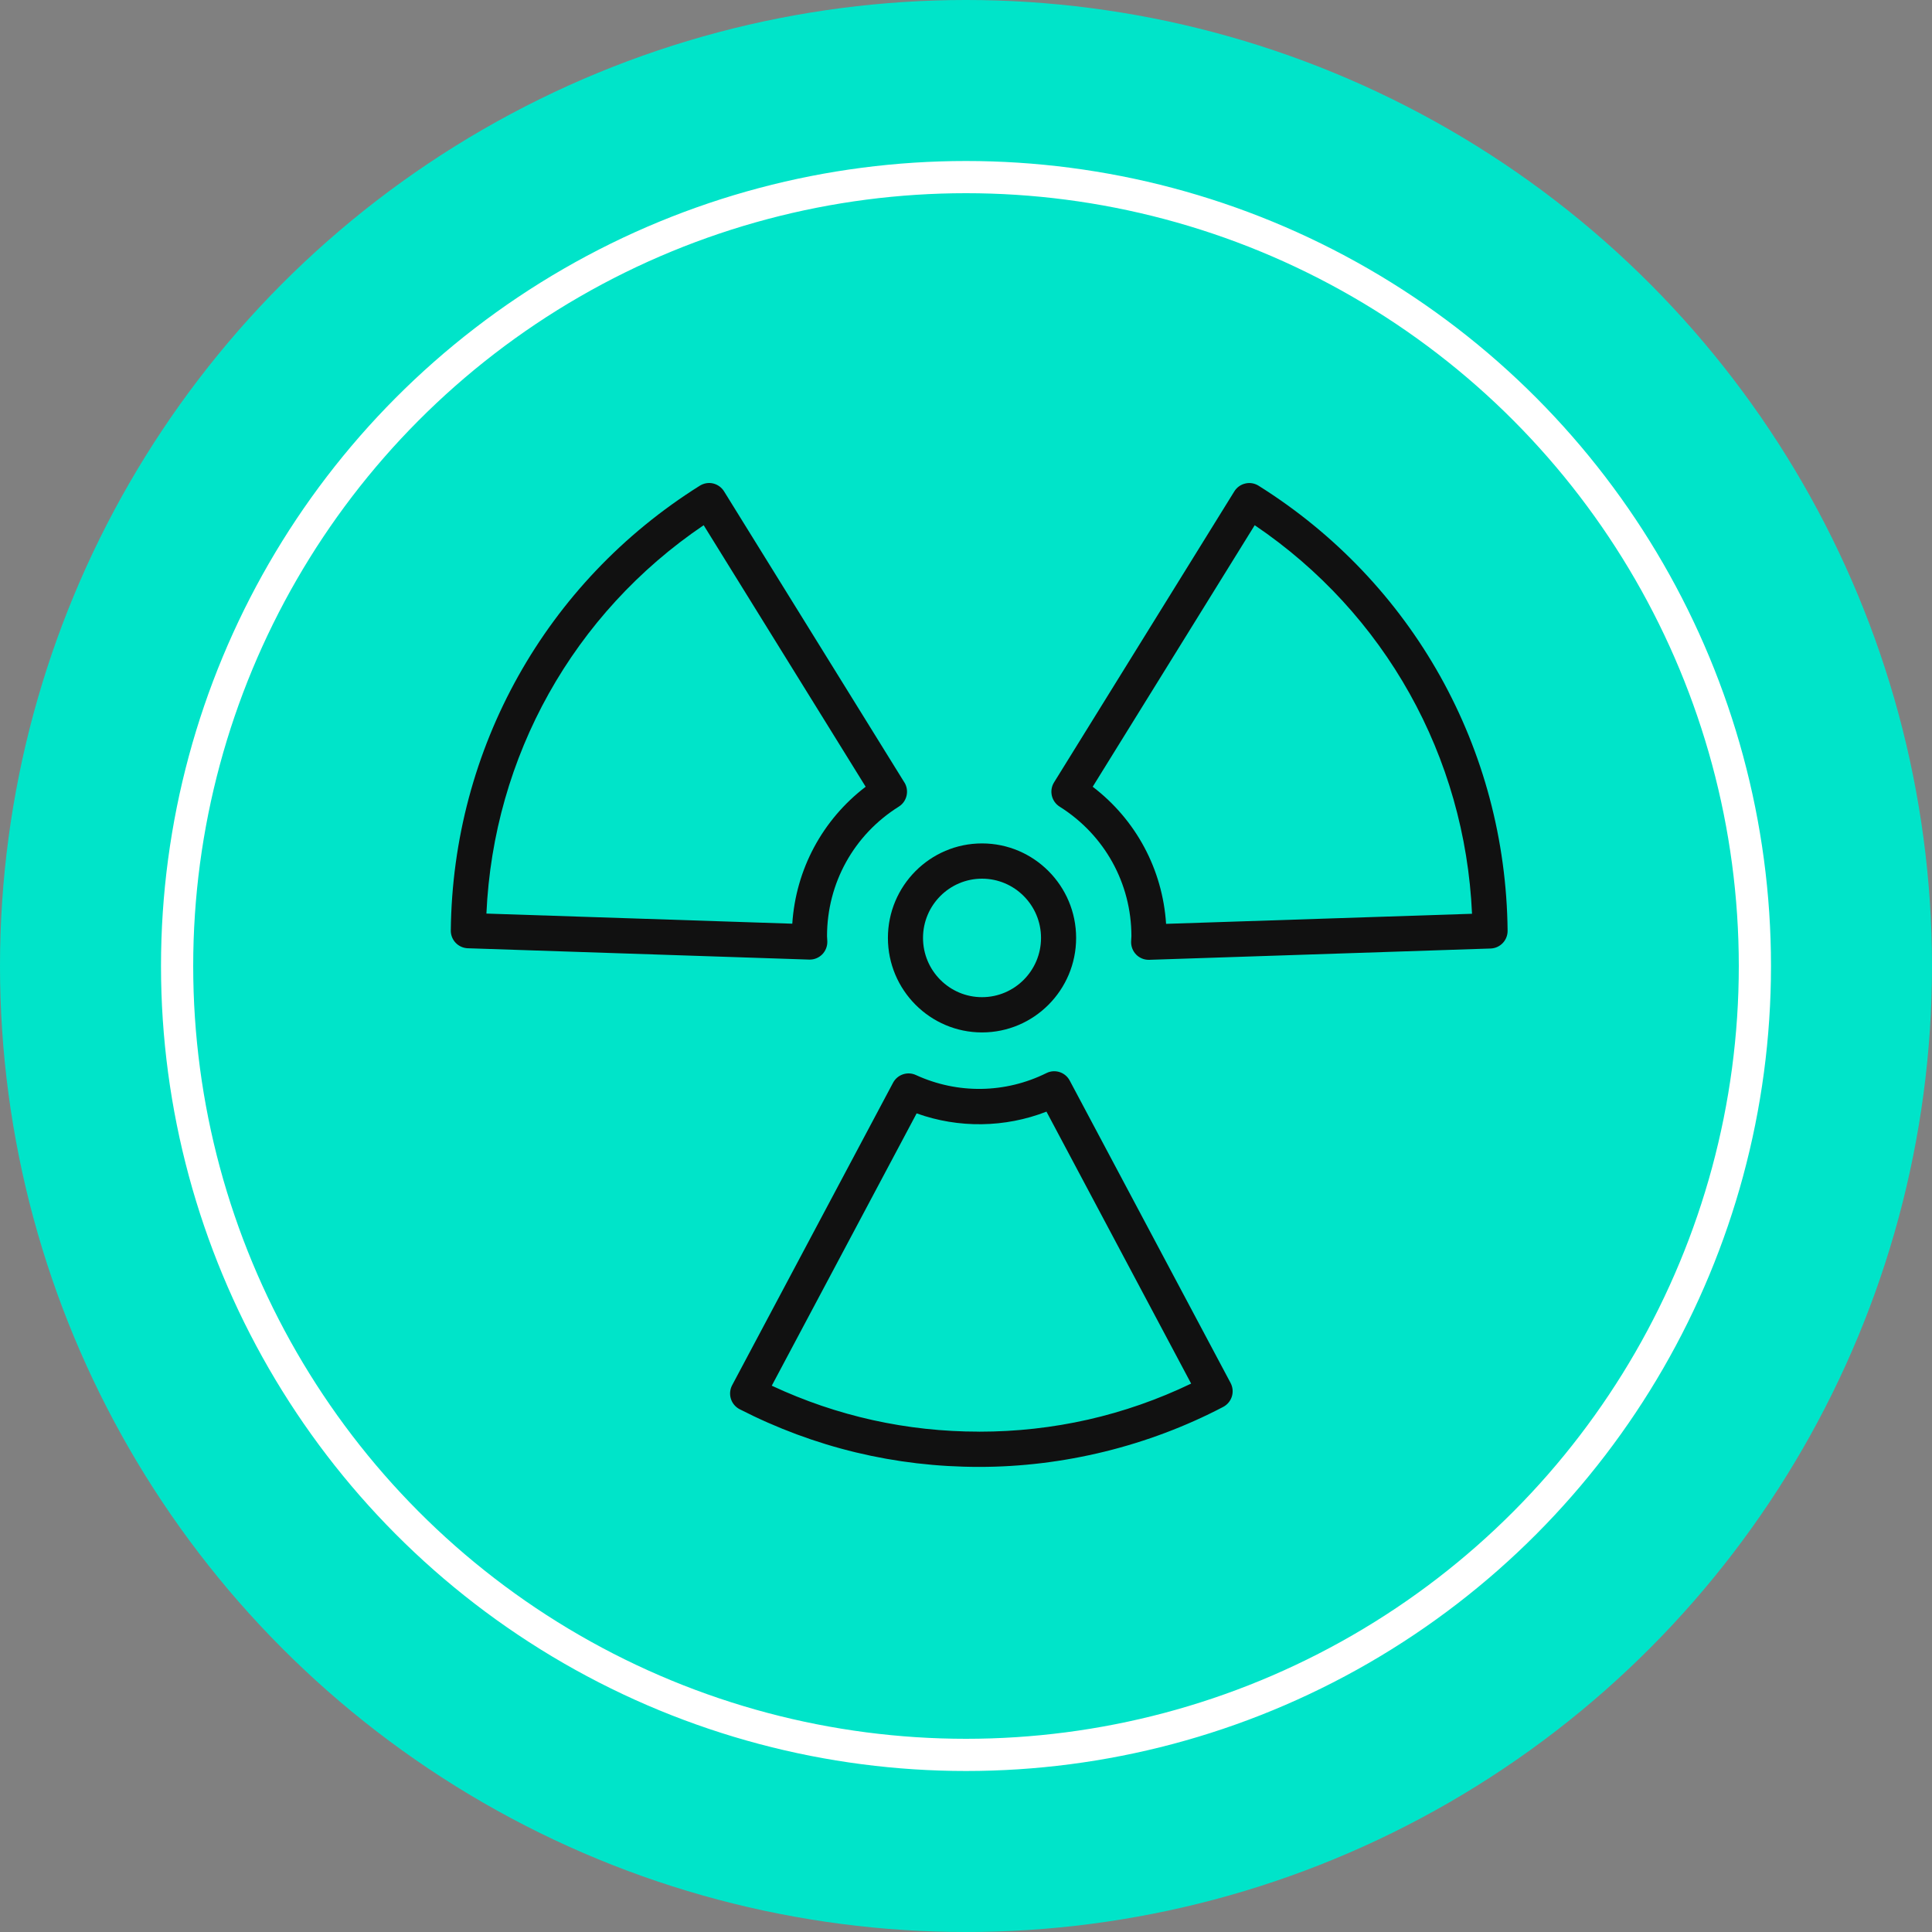
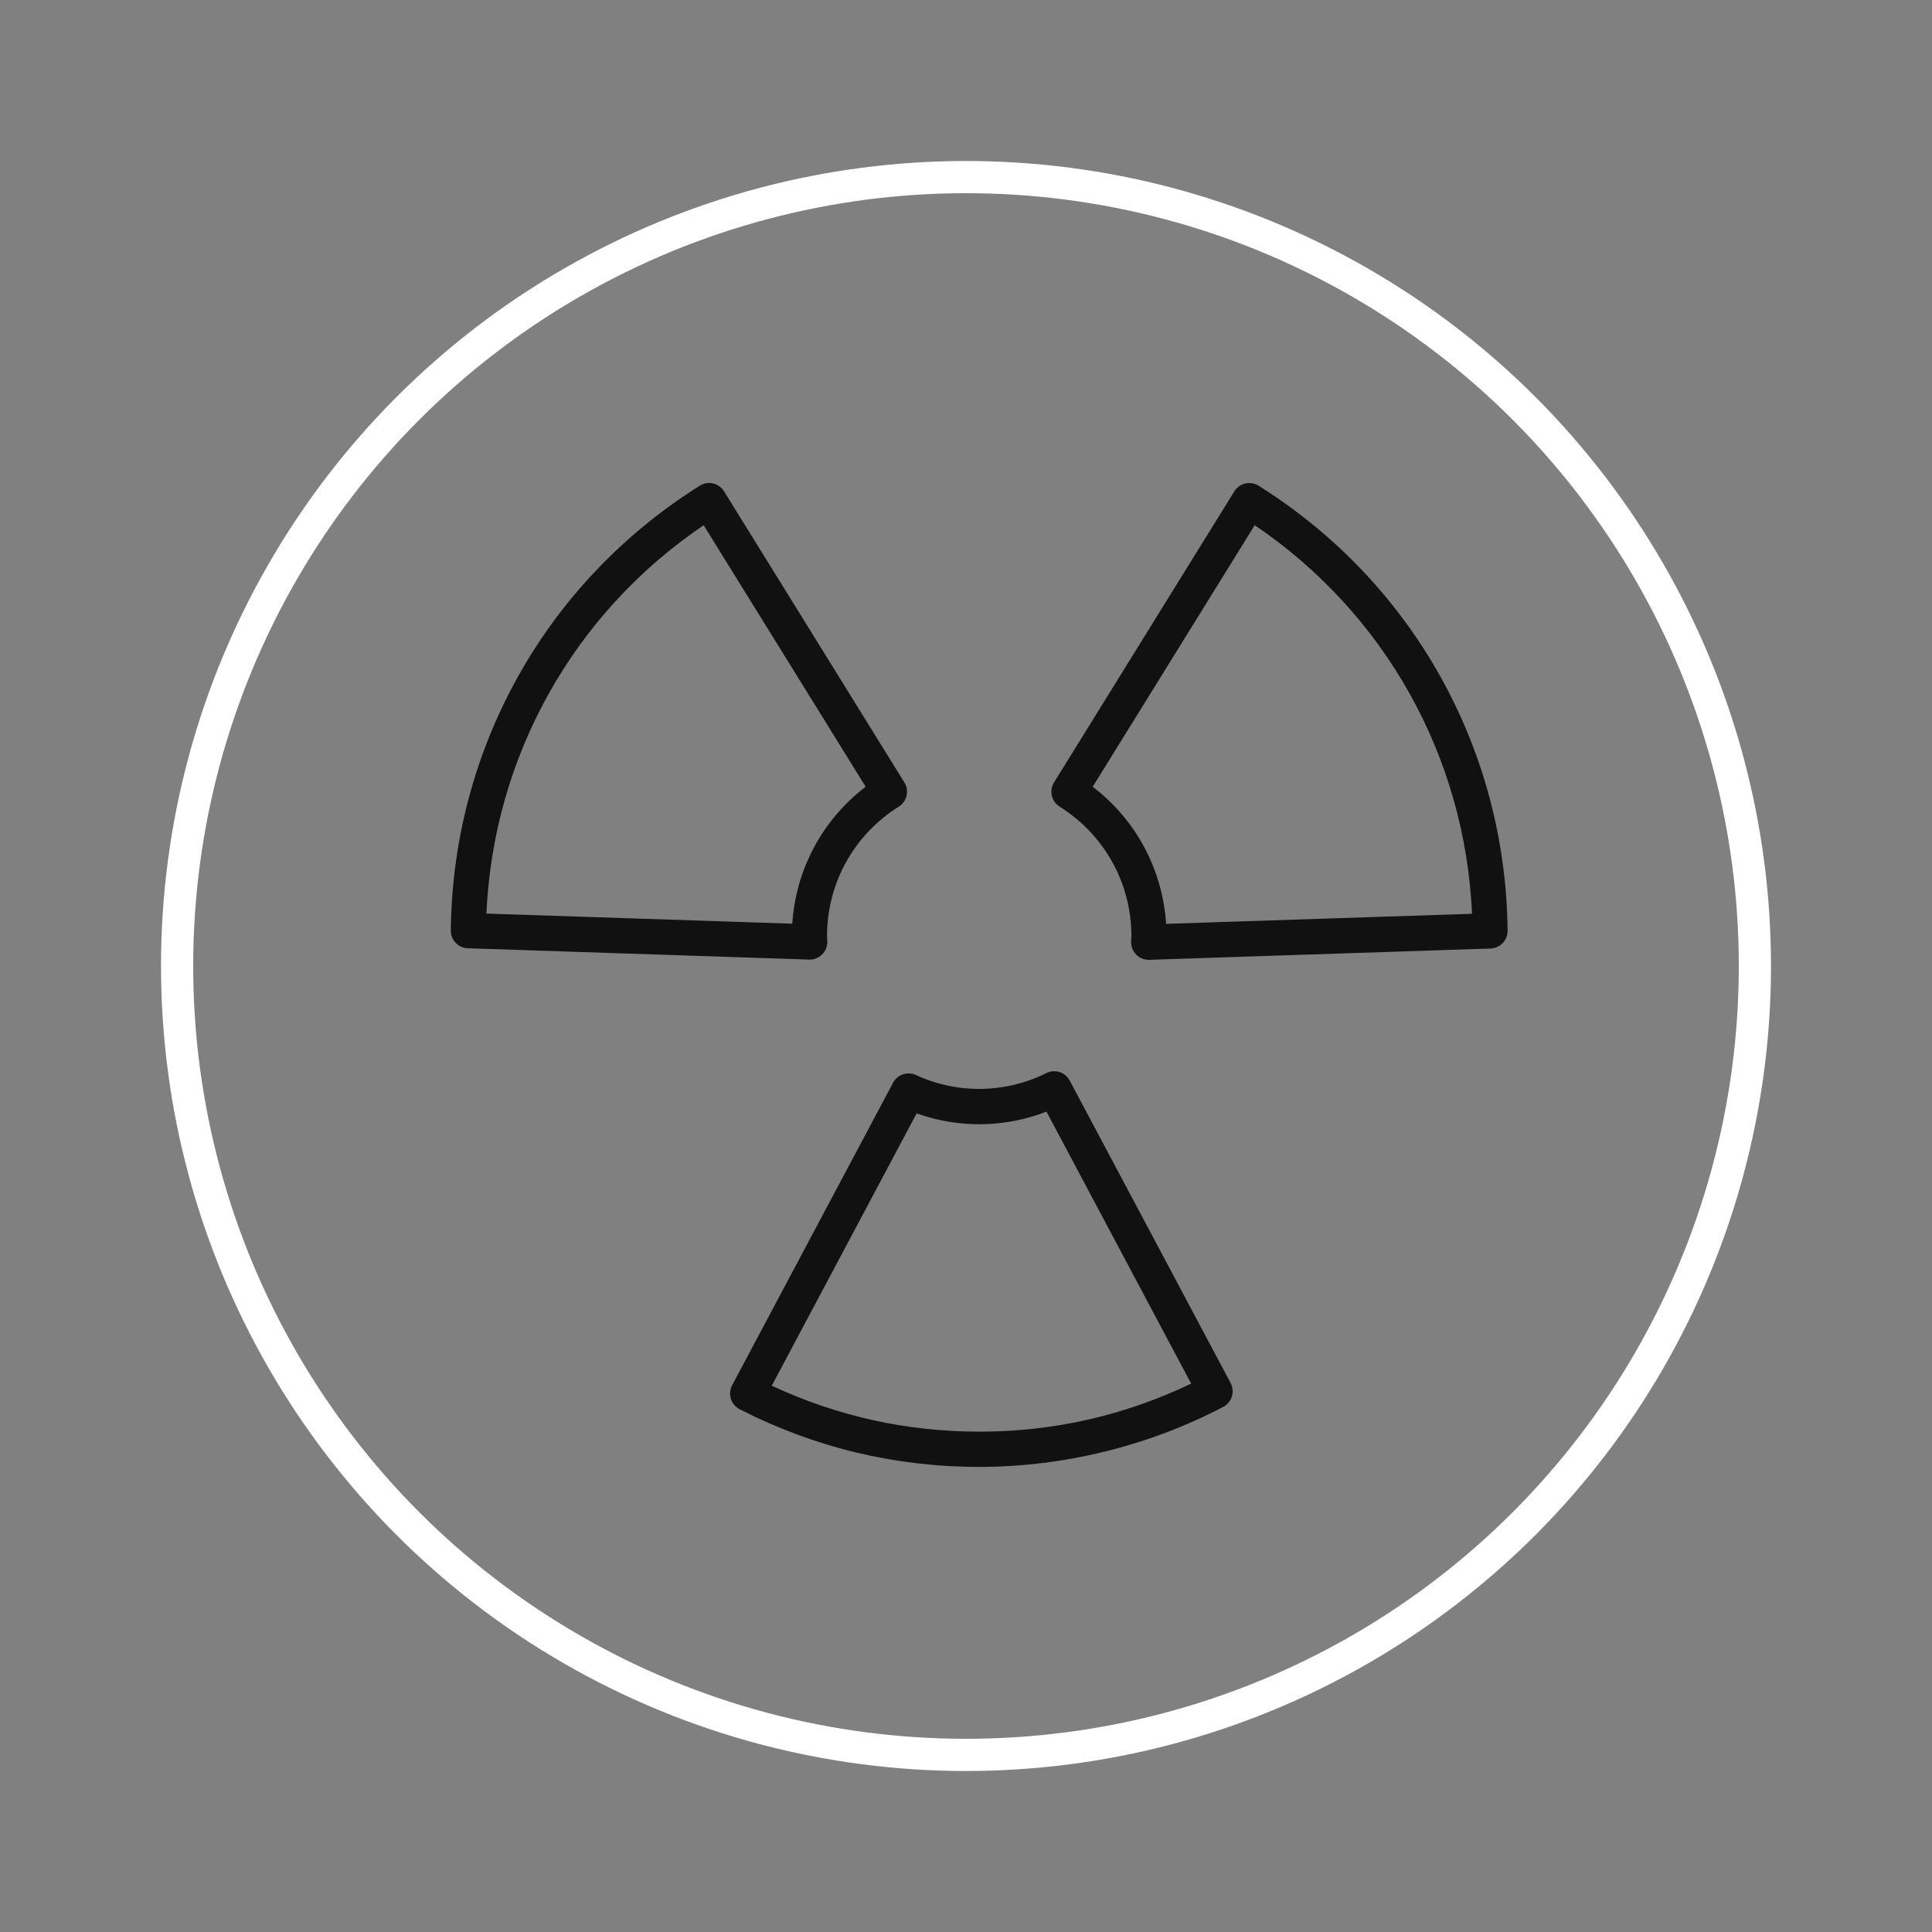
<svg xmlns="http://www.w3.org/2000/svg" width="60" height="60" viewBox="0 0 60 60" fill="none">
  <rect x="0" y="0" width="60" height="60" fill="#808080" stroke="none" />
-   <circle cx="30" cy="30" r="30" fill="#00E4C9" />
  <circle cx="30" cy="30" r="24.5" stroke="white" />
-   <path d="M30.497 32.063C28.886 32.063 27.575 30.747 27.575 29.128C27.575 27.509 28.886 26.193 30.497 26.193C32.109 26.193 33.42 27.509 33.42 29.128C33.42 30.747 32.109 32.063 30.497 32.063ZM30.497 27.288C29.488 27.288 28.665 28.113 28.665 29.128C28.665 30.143 29.487 30.968 30.497 30.968C31.508 30.968 32.33 30.143 32.33 29.128C32.33 28.113 31.508 27.288 30.497 27.288Z" fill="#111111" />
  <path d="M38.217 42.949L33.221 33.558C33.083 33.297 32.761 33.194 32.499 33.325C31.221 33.959 29.739 33.981 28.444 33.386C28.181 33.265 27.871 33.37 27.735 33.625L22.738 43.018C22.669 43.148 22.655 43.3 22.698 43.44C22.742 43.581 22.841 43.698 22.971 43.765C25.294 44.954 27.797 45.556 30.409 45.556C33.021 45.556 35.661 44.911 37.987 43.693C38.117 43.624 38.213 43.509 38.257 43.368C38.3 43.228 38.285 43.078 38.217 42.949ZM30.41 44.461C28.158 44.461 25.994 43.981 23.968 43.034L28.467 34.577C29.77 35.045 31.211 35.025 32.499 34.523L36.992 42.969C34.929 43.96 32.716 44.462 30.41 44.462V44.461ZM39.086 15.084C38.962 15.007 38.814 14.982 38.673 15.016C38.532 15.048 38.409 15.137 38.333 15.26L32.734 24.298C32.575 24.555 32.654 24.892 32.909 25.052C34.304 25.929 35.137 27.433 35.137 29.075C35.137 29.099 35.134 29.122 35.133 29.146C35.13 29.178 35.129 29.209 35.128 29.241C35.123 29.393 35.18 29.539 35.287 29.648C35.389 29.75 35.528 29.808 35.672 29.808C35.679 29.808 35.684 29.808 35.69 29.808L46.292 29.457C46.589 29.447 46.823 29.201 46.82 28.904C46.763 23.25 43.871 18.085 39.087 15.085L39.086 15.084ZM36.214 28.693C36.105 27.001 35.279 25.459 33.935 24.433L38.966 16.311C43.013 19.048 45.498 23.493 45.715 28.378L36.215 28.691L36.214 28.693ZM28.085 24.297L22.486 15.259C22.409 15.135 22.287 15.048 22.146 15.014C22.005 14.981 21.858 15.007 21.735 15.083C16.951 18.081 14.06 23.245 14 28.896C13.996 29.193 14.231 29.439 14.528 29.449L25.13 29.801C25.13 29.801 25.142 29.801 25.148 29.801C25.293 29.801 25.431 29.743 25.534 29.64C25.64 29.533 25.698 29.385 25.693 29.233C25.693 29.202 25.689 29.173 25.688 29.142C25.686 29.12 25.684 29.097 25.684 29.074C25.684 27.43 26.517 25.926 27.912 25.051C28.167 24.892 28.245 24.553 28.086 24.297H28.085ZM24.605 28.686L15.106 28.372C15.324 23.489 17.809 19.047 21.853 16.311L26.884 24.433C25.541 25.459 24.715 26.998 24.605 28.688V28.686Z" fill="#111111" />
</svg>